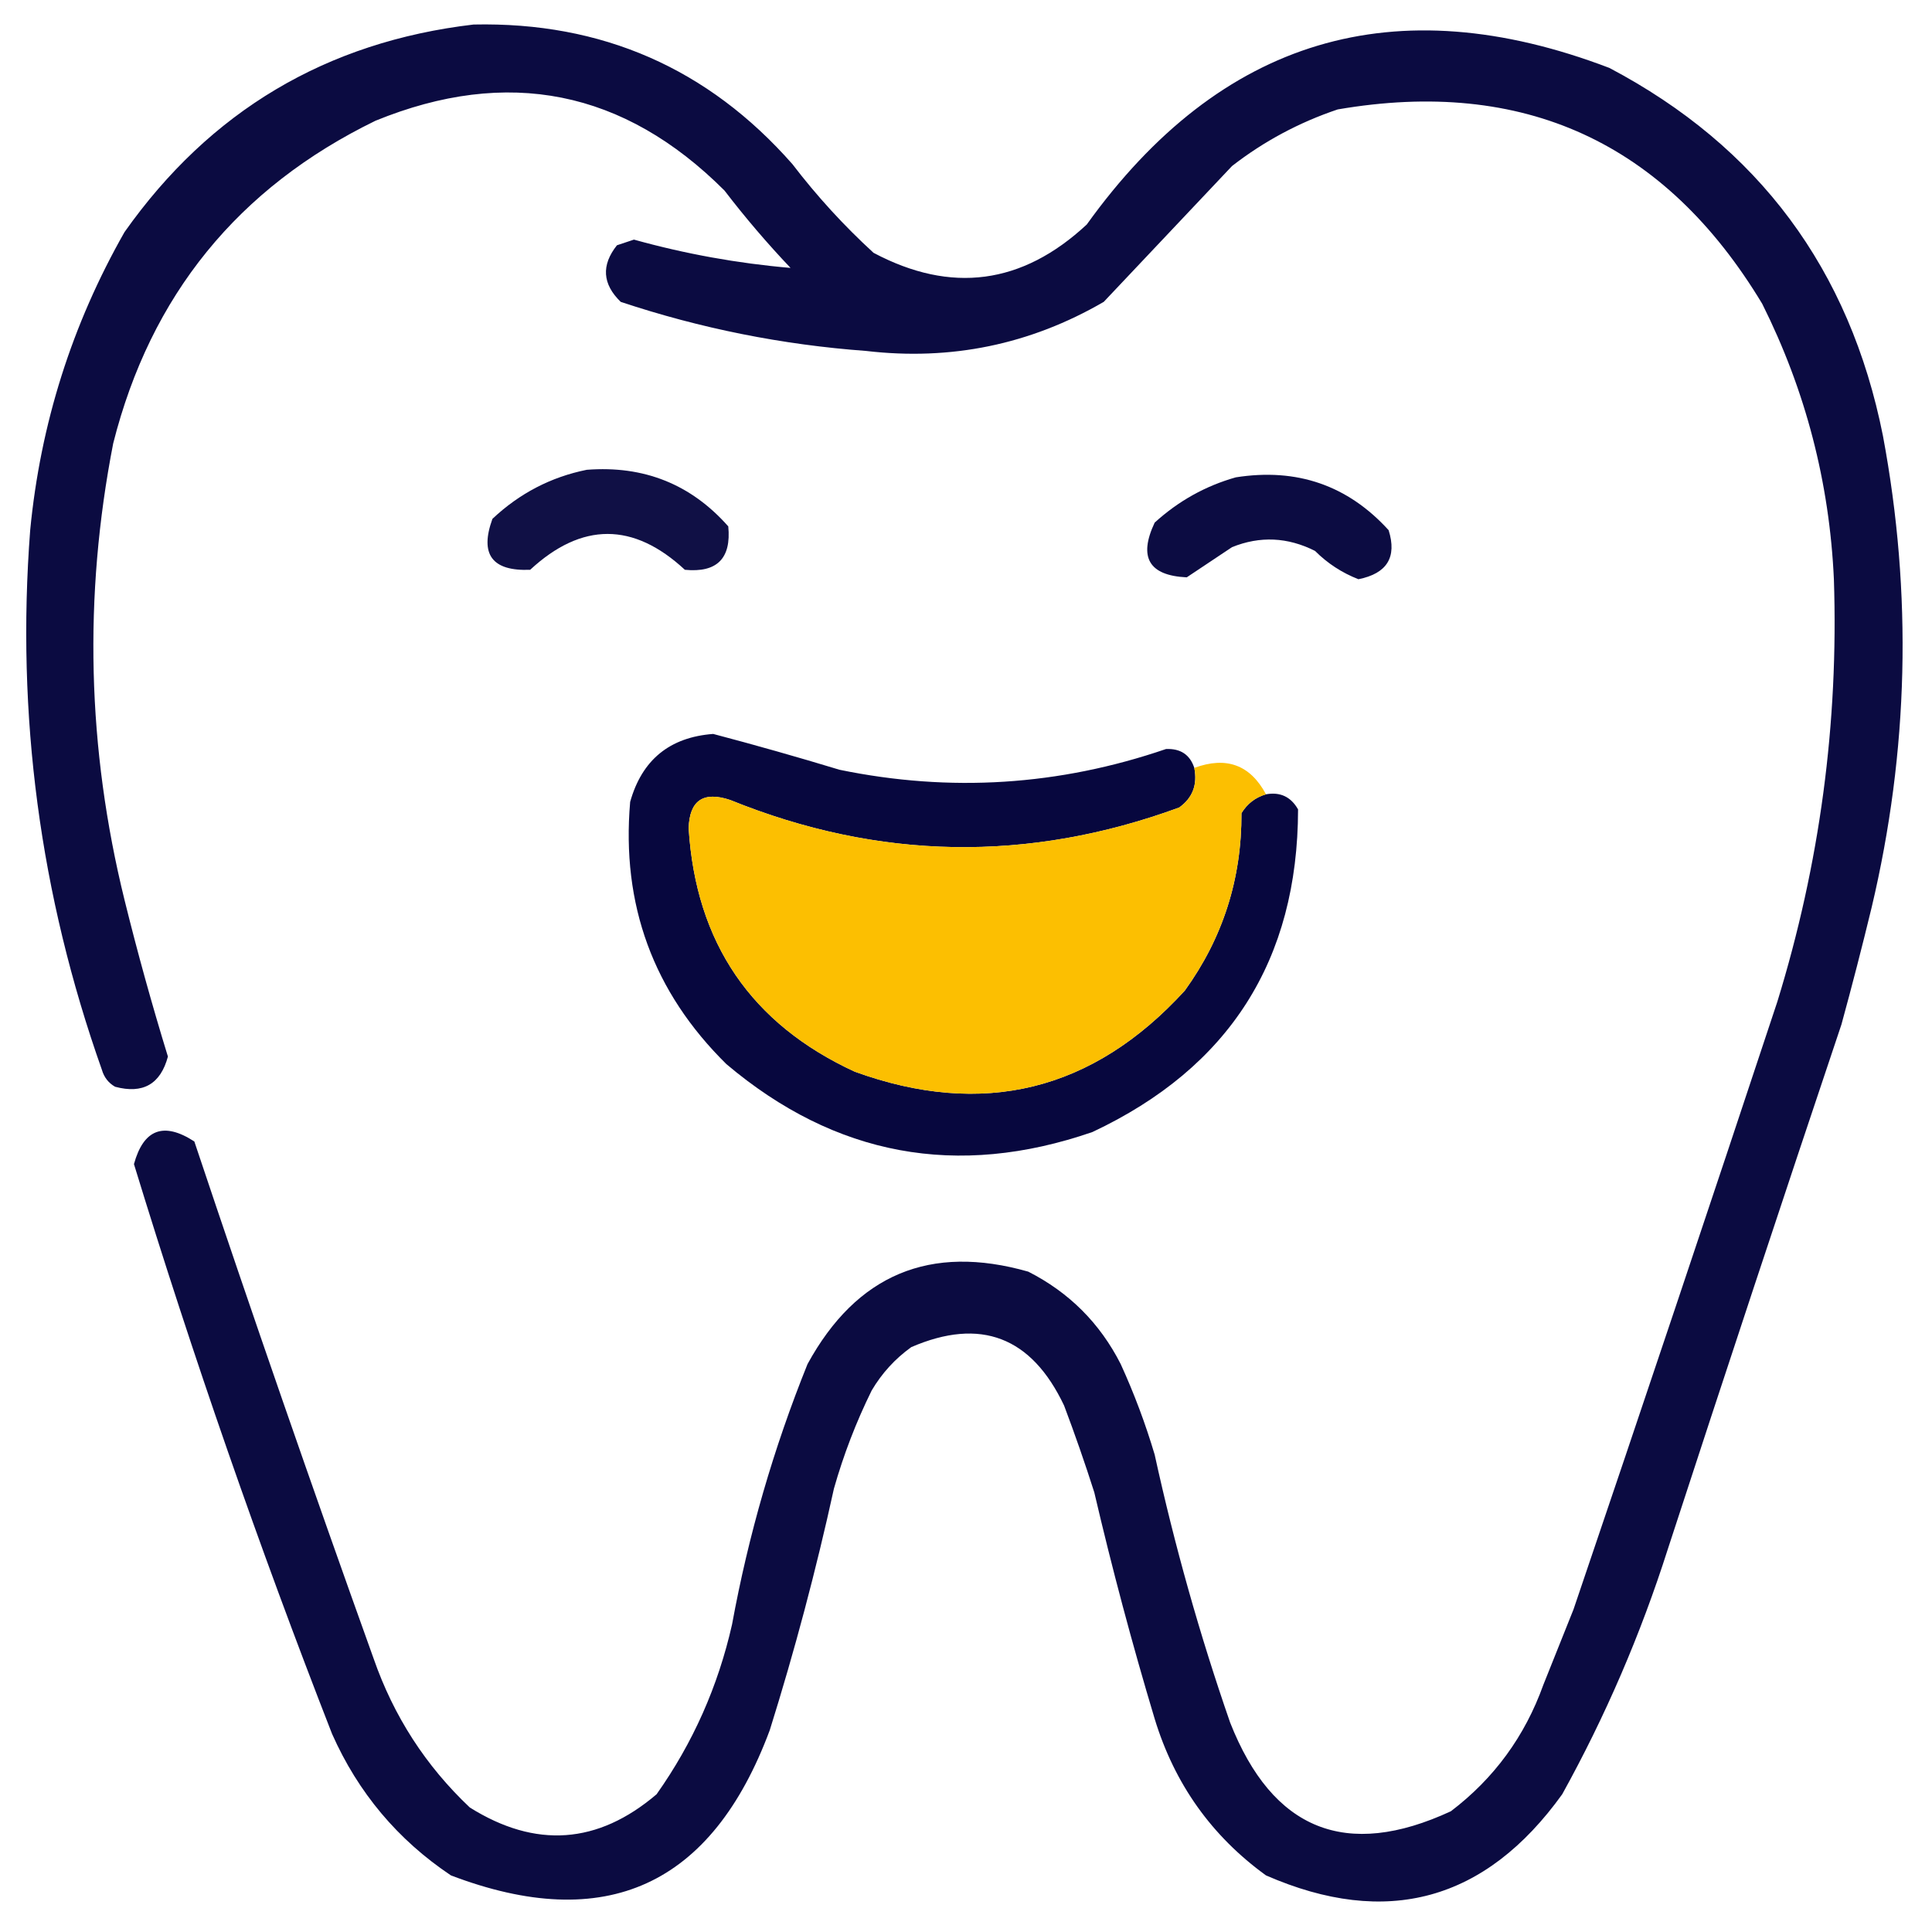
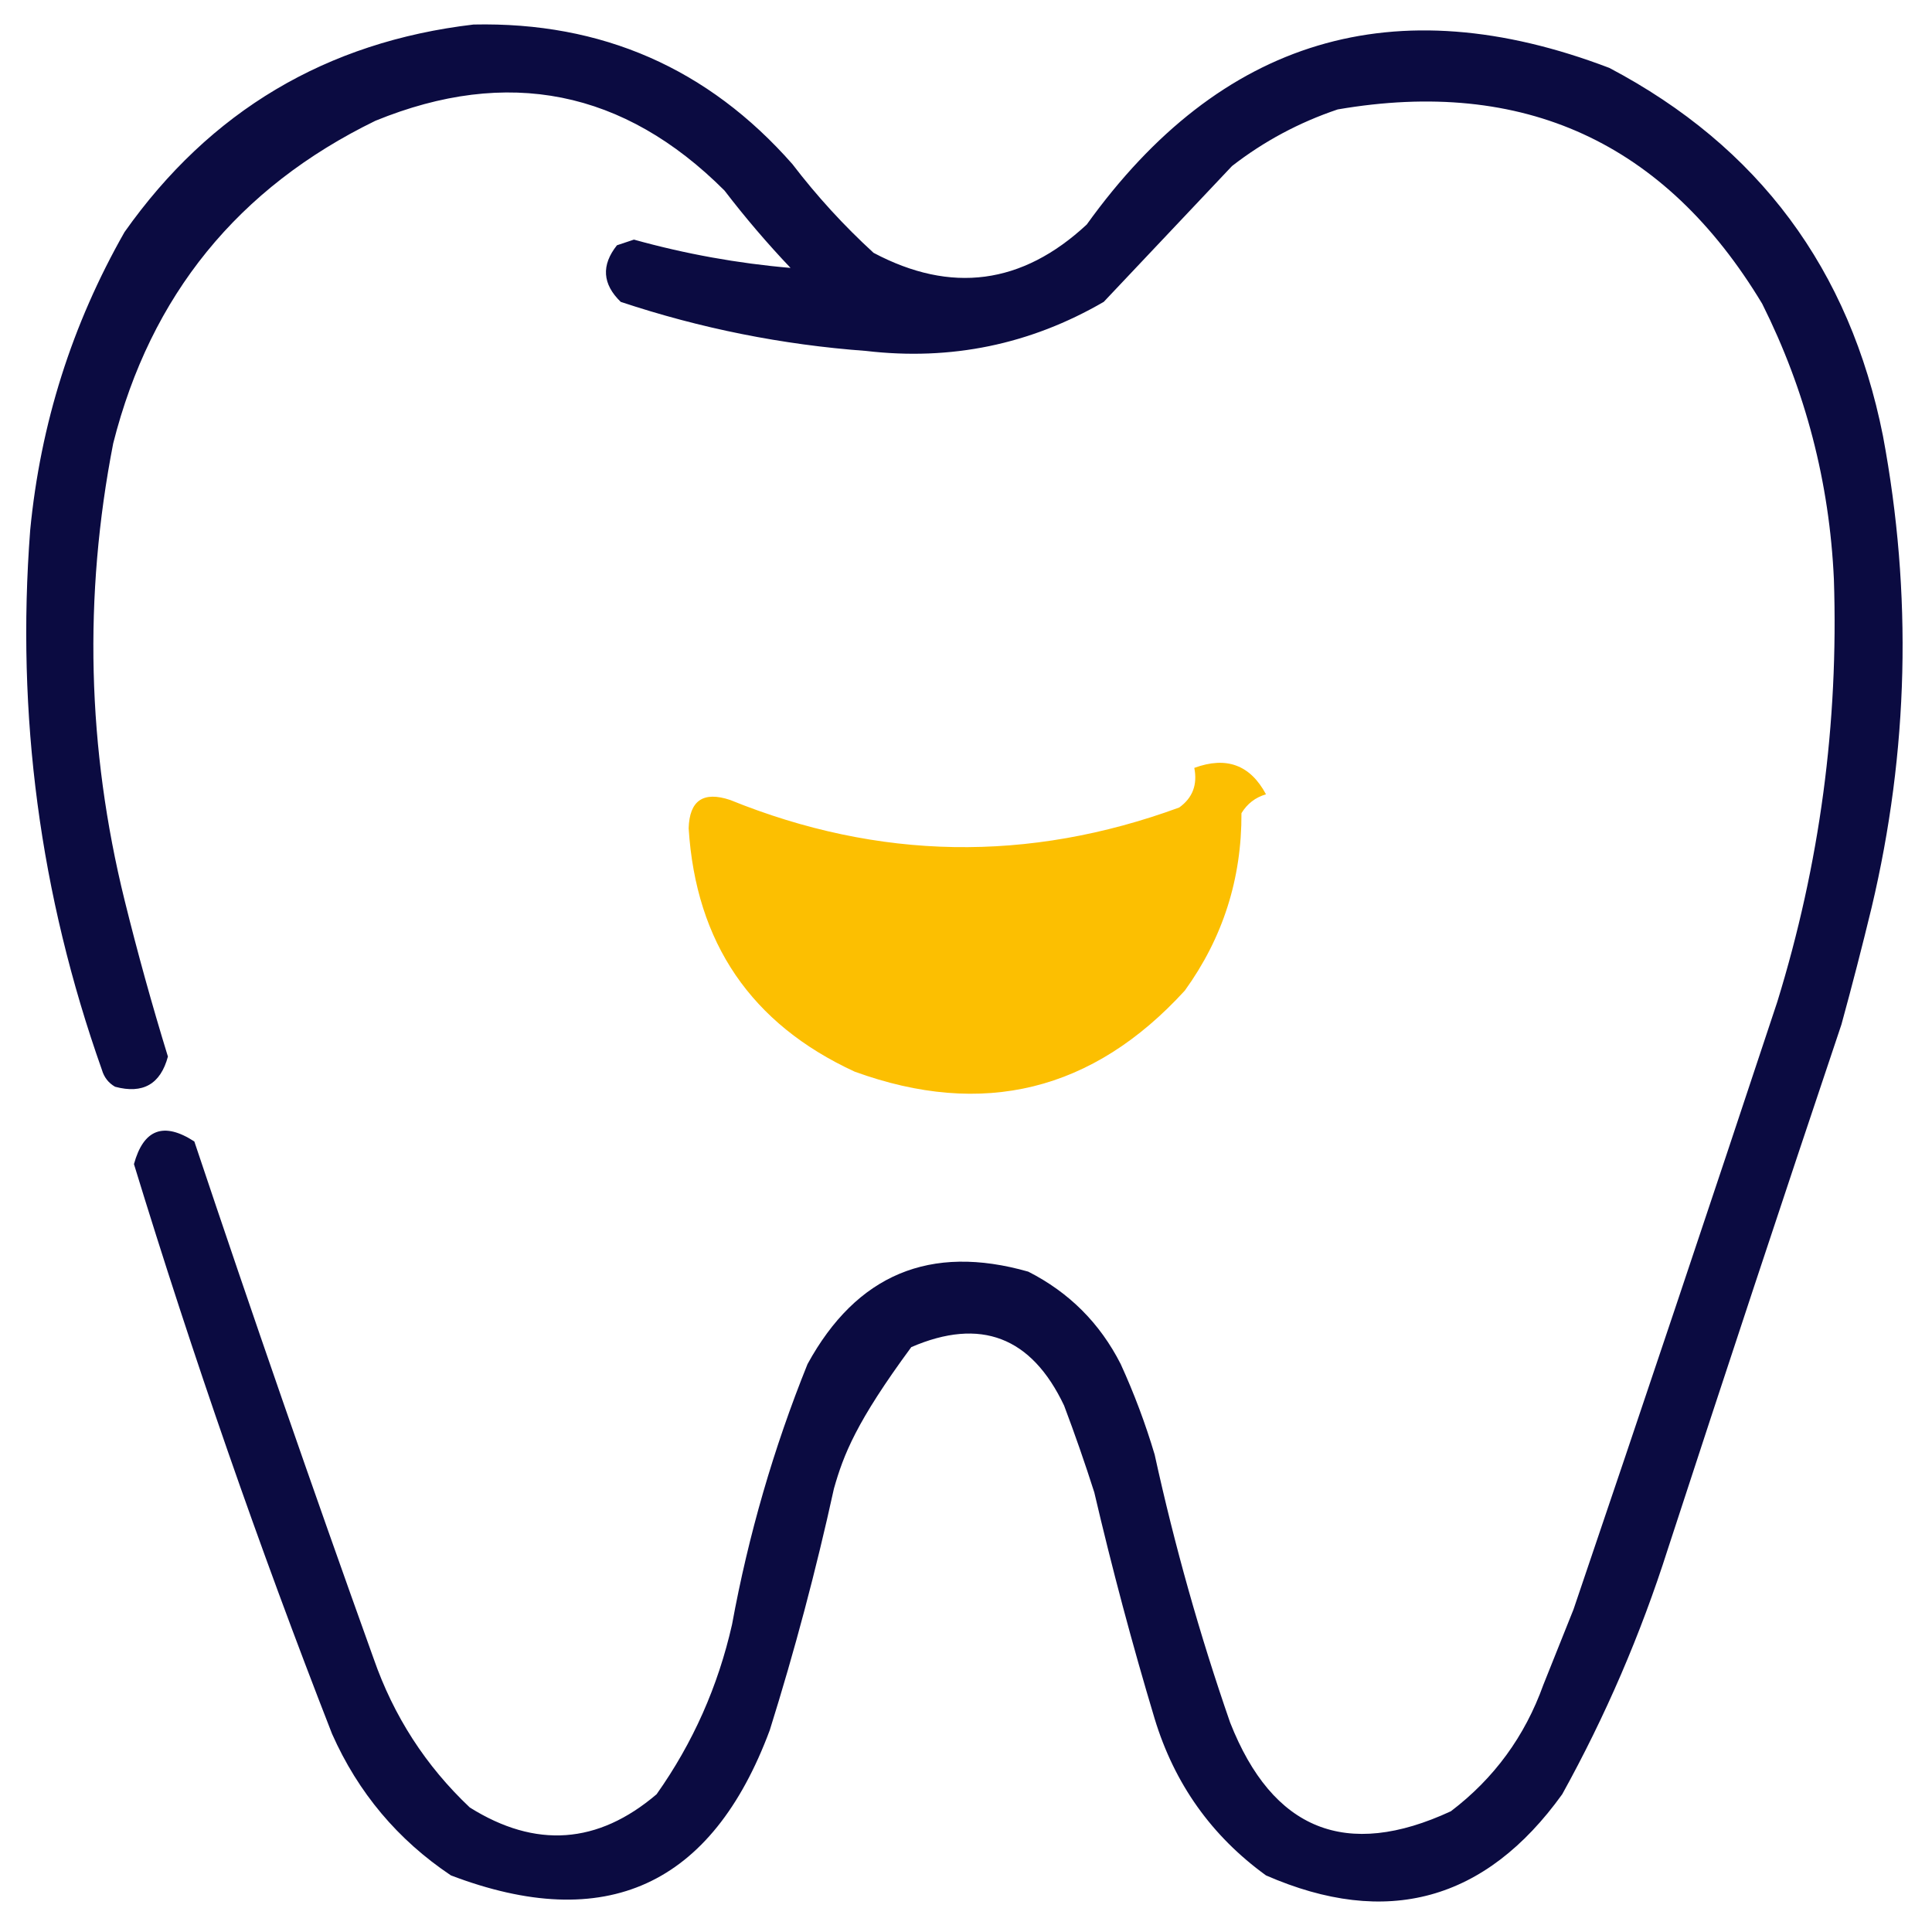
<svg xmlns="http://www.w3.org/2000/svg" version="1.1" width="512px" height="512px" style="shape-rendering:geometricPrecision; text-rendering:geometricPrecision; image-rendering:optimizeQuality; fill-rule:evenodd; clip-rule:evenodd">
  <g>
-     <path style="opacity:0.955" fill="#000039" d="M 125.5,6.5 C 159.488,5.766 187.654,18.099 210,43.5C 216.486,51.985 223.653,59.818 231.5,67C 252.059,77.909 270.892,75.409 288,59.5C 323.45,10.129 369.617,-3.704 426.5,18C 466.04,38.851 490.206,71.351 499,115.5C 506.833,157.348 505.833,199.015 496,240.5C 493.489,250.876 490.823,261.209 488,271.5C 472.465,317.771 457.132,364.104 442,410.5C 434.791,433.14 425.458,454.806 414,475.5C 393.656,503.795 367.489,510.962 335.5,497C 321.079,486.555 311.245,472.722 306,455.5C 300.042,435.669 294.709,415.669 290,395.5C 287.531,387.758 284.864,380.092 282,372.5C 273.351,354.247 259.851,349.081 241.5,357C 237.202,360.088 233.702,363.921 231,368.5C 226.882,376.853 223.548,385.52 221,394.5C 216.27,416.089 210.603,437.422 204,458.5C 188.636,499.769 160.469,512.603 119.5,497C 105.418,487.578 94.918,475.078 88,459.5C 68.621,409.863 51.121,359.53 35.5,308.5C 38.042,299.233 43.375,297.233 51.5,302.5C 66.84,348.354 82.673,394.021 99,439.5C 104.317,454.799 112.817,467.965 124.5,479C 141.939,489.929 158.439,488.762 174,475.5C 183.625,461.909 190.291,446.909 194,430.5C 198.341,406.799 205.008,383.799 214,361.5C 226.993,337.752 246.493,329.586 272.5,337C 283.333,342.5 291.5,350.667 297,361.5C 300.556,369.281 303.556,377.281 306,385.5C 311.272,409.59 317.938,433.257 326,456.5C 337.245,485.043 356.745,492.876 384.5,480C 395.942,471.306 404.108,460.139 409,446.5C 411.667,439.833 414.333,433.167 417,426.5C 435.194,372.918 453.194,319.252 471,265.5C 482.264,228.989 487.264,191.656 486,153.5C 484.823,127.792 478.49,103.458 467,80.5C 441.24,37.704 403.74,20.537 354.5,29C 344.276,32.444 334.942,37.444 326.5,44C 315.167,56 303.833,68 292.5,80C 273.023,91.305 252.023,95.638 229.5,93C 207.293,91.365 185.627,87.032 164.5,80C 159.634,75.281 159.301,70.281 163.5,65C 165,64.5 166.5,64 168,63.5C 181.648,67.297 195.481,69.797 209.5,71C 203.292,64.461 197.459,57.627 192,50.5C 165.361,23.863 134.527,17.696 99.5,32C 63.098,49.736 39.931,78.236 30,117.5C 22.103,158.022 23.103,198.355 33,238.5C 36.444,252.444 40.278,266.277 44.5,280C 42.541,287.315 37.874,289.981 30.5,288C 28.741,286.992 27.574,285.492 27,283.5C 10.582,237.153 4.248,189.486 8,140.5C 10.719,112.346 19.052,86.013 33,61.5C 55.663,29.419 86.497,11.085 125.5,6.5 Z" />
+     <path style="opacity:0.955" fill="#000039" d="M 125.5,6.5 C 159.488,5.766 187.654,18.099 210,43.5C 216.486,51.985 223.653,59.818 231.5,67C 252.059,77.909 270.892,75.409 288,59.5C 323.45,10.129 369.617,-3.704 426.5,18C 466.04,38.851 490.206,71.351 499,115.5C 506.833,157.348 505.833,199.015 496,240.5C 493.489,250.876 490.823,261.209 488,271.5C 472.465,317.771 457.132,364.104 442,410.5C 434.791,433.14 425.458,454.806 414,475.5C 393.656,503.795 367.489,510.962 335.5,497C 321.079,486.555 311.245,472.722 306,455.5C 300.042,435.669 294.709,415.669 290,395.5C 287.531,387.758 284.864,380.092 282,372.5C 273.351,354.247 259.851,349.081 241.5,357C 226.882,376.853 223.548,385.52 221,394.5C 216.27,416.089 210.603,437.422 204,458.5C 188.636,499.769 160.469,512.603 119.5,497C 105.418,487.578 94.918,475.078 88,459.5C 68.621,409.863 51.121,359.53 35.5,308.5C 38.042,299.233 43.375,297.233 51.5,302.5C 66.84,348.354 82.673,394.021 99,439.5C 104.317,454.799 112.817,467.965 124.5,479C 141.939,489.929 158.439,488.762 174,475.5C 183.625,461.909 190.291,446.909 194,430.5C 198.341,406.799 205.008,383.799 214,361.5C 226.993,337.752 246.493,329.586 272.5,337C 283.333,342.5 291.5,350.667 297,361.5C 300.556,369.281 303.556,377.281 306,385.5C 311.272,409.59 317.938,433.257 326,456.5C 337.245,485.043 356.745,492.876 384.5,480C 395.942,471.306 404.108,460.139 409,446.5C 411.667,439.833 414.333,433.167 417,426.5C 435.194,372.918 453.194,319.252 471,265.5C 482.264,228.989 487.264,191.656 486,153.5C 484.823,127.792 478.49,103.458 467,80.5C 441.24,37.704 403.74,20.537 354.5,29C 344.276,32.444 334.942,37.444 326.5,44C 315.167,56 303.833,68 292.5,80C 273.023,91.305 252.023,95.638 229.5,93C 207.293,91.365 185.627,87.032 164.5,80C 159.634,75.281 159.301,70.281 163.5,65C 165,64.5 166.5,64 168,63.5C 181.648,67.297 195.481,69.797 209.5,71C 203.292,64.461 197.459,57.627 192,50.5C 165.361,23.863 134.527,17.696 99.5,32C 63.098,49.736 39.931,78.236 30,117.5C 22.103,158.022 23.103,198.355 33,238.5C 36.444,252.444 40.278,266.277 44.5,280C 42.541,287.315 37.874,289.981 30.5,288C 28.741,286.992 27.574,285.492 27,283.5C 10.582,237.153 4.248,189.486 8,140.5C 10.719,112.346 19.052,86.013 33,61.5C 55.663,29.419 86.497,11.085 125.5,6.5 Z" />
  </g>
  <g>
-     <path style="opacity:0.937" fill="#000039" d="M 155.5,124.5 C 170.635,123.33 183.135,128.33 193,139.5C 193.833,148 190,151.833 181.5,151C 167.847,138.336 154.18,138.336 140.5,151C 130.404,151.412 127.071,146.912 130.5,137.5C 137.673,130.748 146.007,126.415 155.5,124.5 Z" />
-   </g>
+     </g>
  <g>
-     <path style="opacity:0.95" fill="#000039" d="M 327.5,126.5 C 343.69,123.95 357.19,128.617 368,140.5C 370.247,147.654 367.58,151.987 360,153.5C 355.637,151.802 351.804,149.302 348.5,146C 341.239,142.337 333.905,142.003 326.5,145C 322.5,147.667 318.5,150.333 314.5,153C 304.49,152.536 301.656,147.703 306,138.5C 312.287,132.777 319.453,128.777 327.5,126.5 Z" />
-   </g>
+     </g>
  <g>
-     <path style="opacity:0.97" fill="#010139" d="M 316.5,203.5 C 317.383,207.954 316.05,211.454 312.5,214C 272.56,228.643 232.893,227.977 193.5,212C 186.389,209.624 182.722,212.124 182.5,219.5C 184.411,249.856 199.078,271.356 226.5,284C 260.474,296.341 289.64,289.175 314,262.5C 324.079,248.537 329.079,232.87 329,215.5C 330.527,212.988 332.694,211.321 335.5,210.5C 339.273,209.822 342.106,211.156 344,214.5C 343.933,254.454 325.766,282.954 289.5,300C 253.672,312.367 221.338,306.367 192.5,282C 173.135,262.912 164.635,239.745 167,212.5C 170.126,201.375 177.46,195.375 189,194.5C 200.199,197.454 211.366,200.621 222.5,204C 251.841,210.042 280.674,208.208 309,198.5C 312.851,198.331 315.351,199.997 316.5,203.5 Z" />
-   </g>
+     </g>
  <g>
    <path style="opacity:0.999" fill="#fcbf01" d="M 335.5,210.5 C 332.694,211.321 330.527,212.988 329,215.5C 329.079,232.87 324.079,248.537 314,262.5C 289.64,289.175 260.474,296.341 226.5,284C 199.078,271.356 184.411,249.856 182.5,219.5C 182.722,212.124 186.389,209.624 193.5,212C 232.893,227.977 272.56,228.643 312.5,214C 316.05,211.454 317.383,207.954 316.5,203.5C 324.995,200.367 331.328,202.7 335.5,210.5 Z" />
  </g>
</svg>